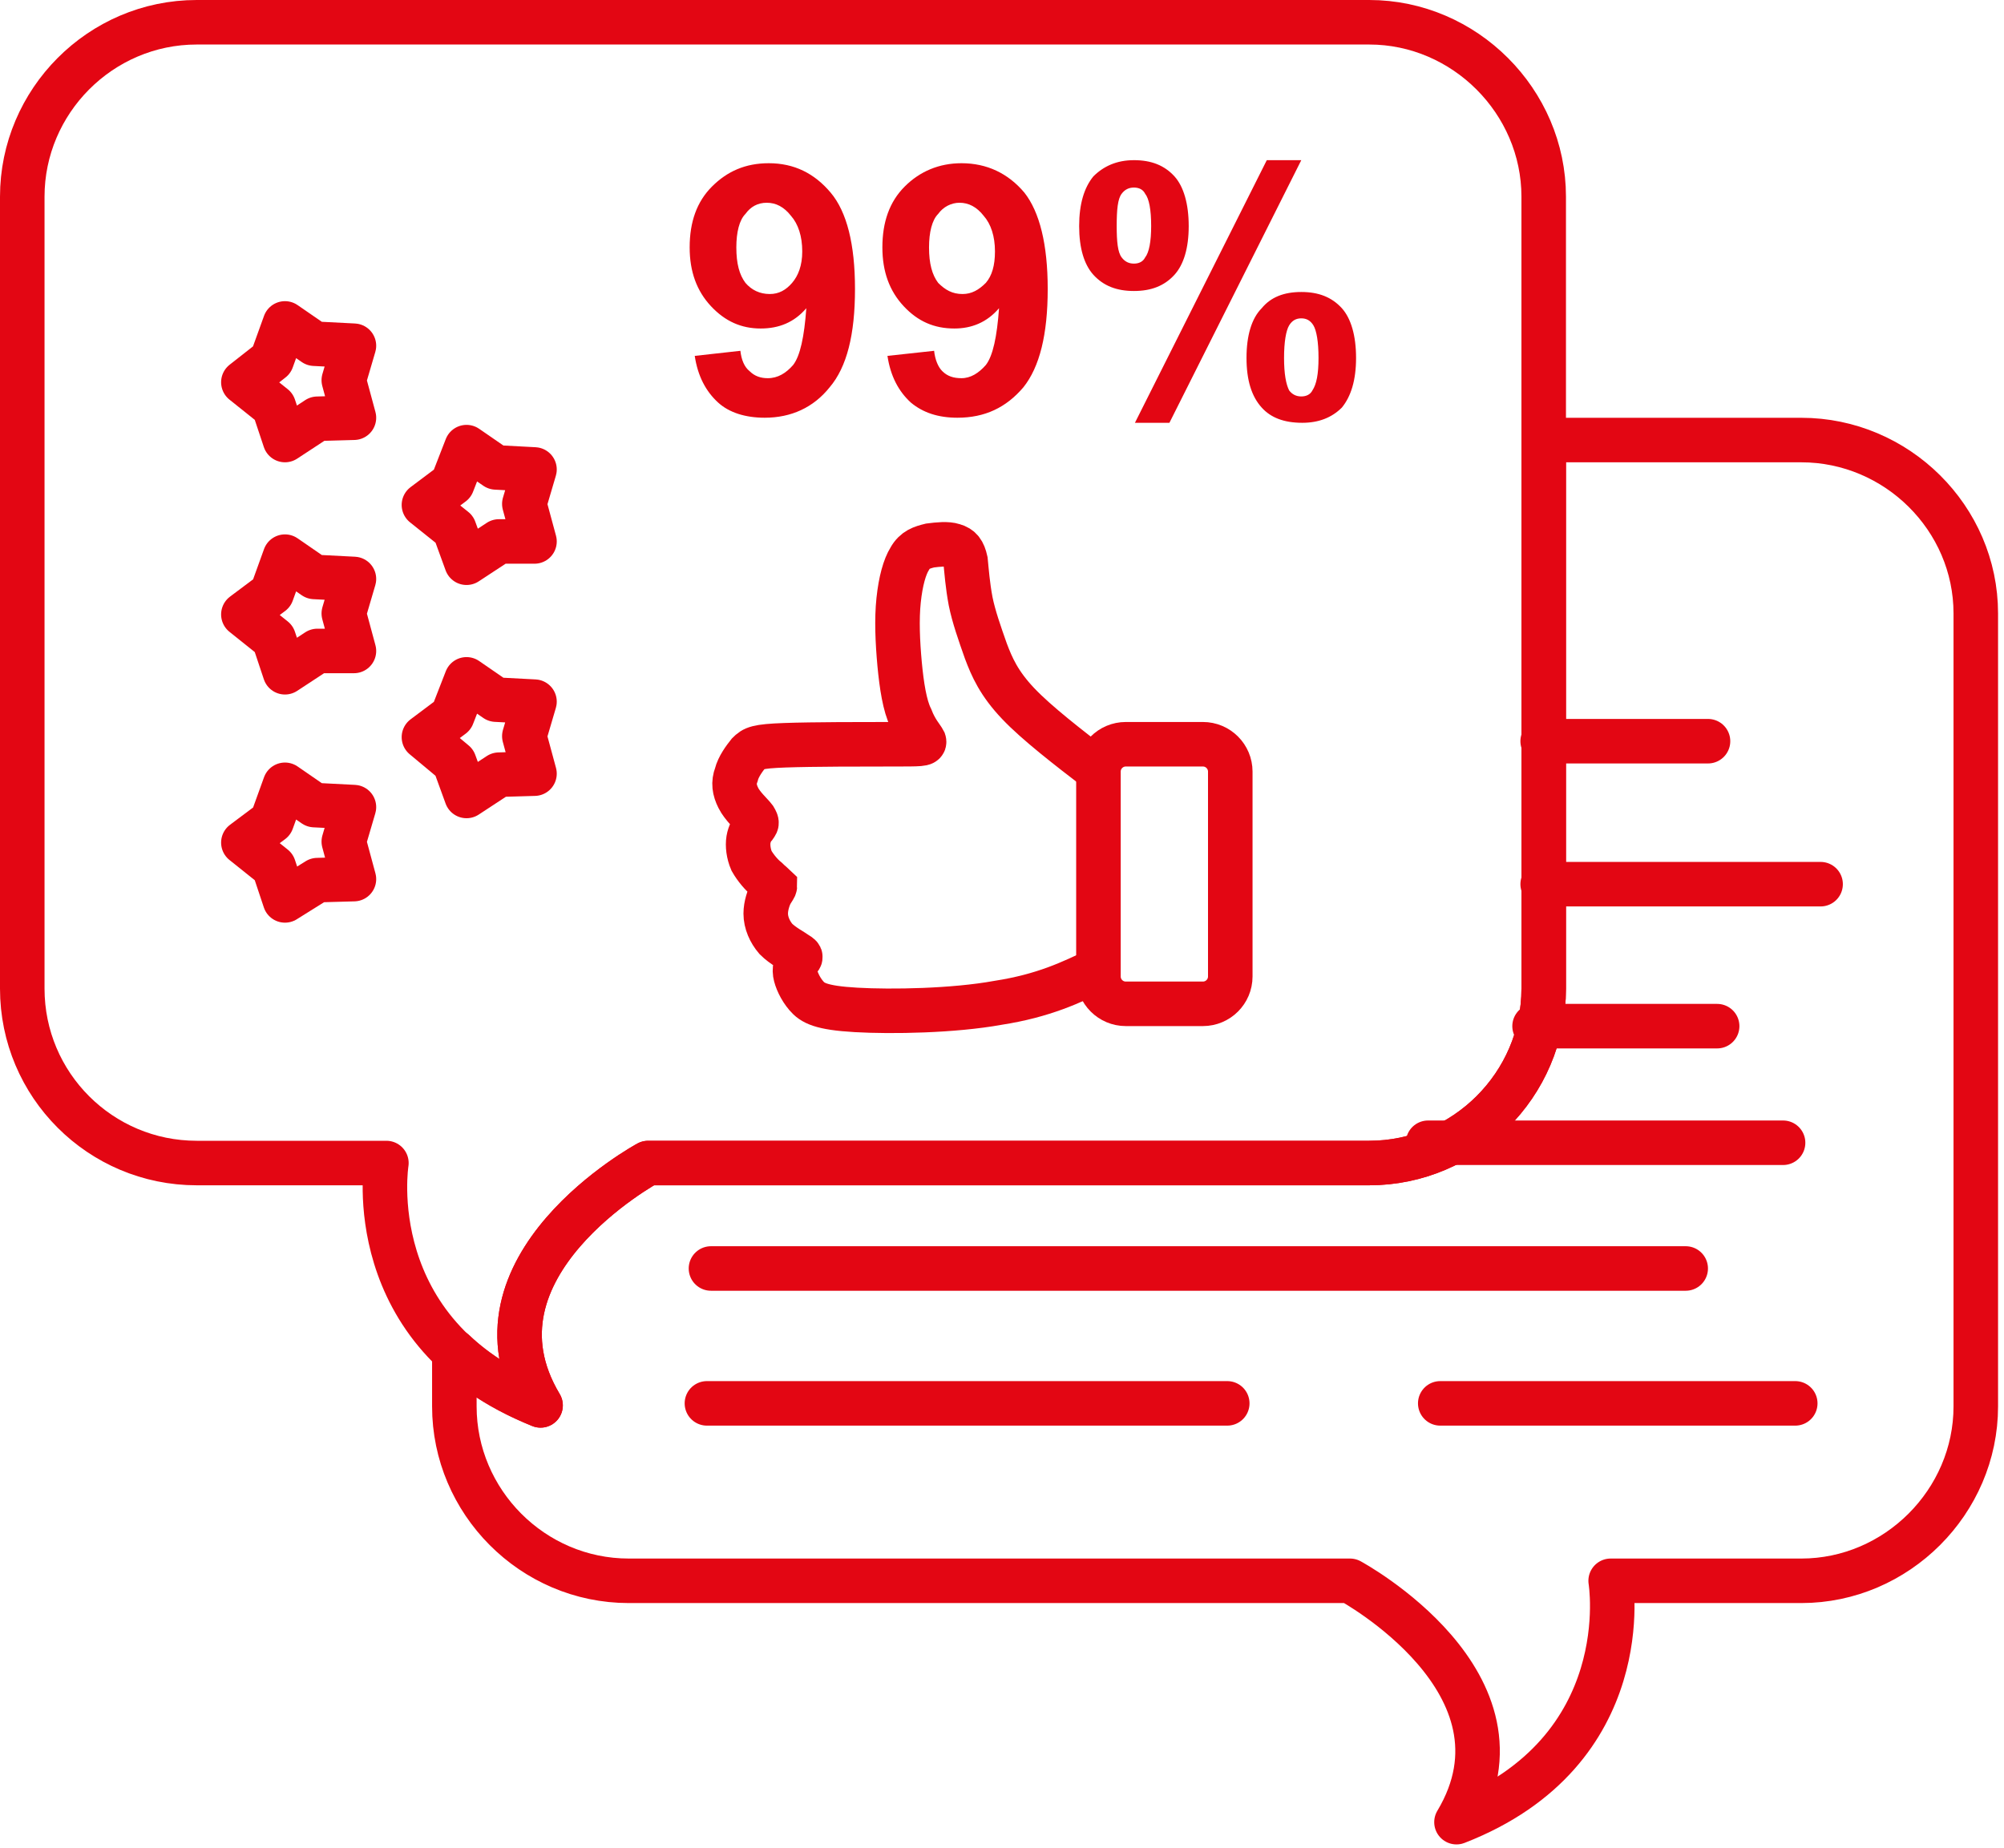
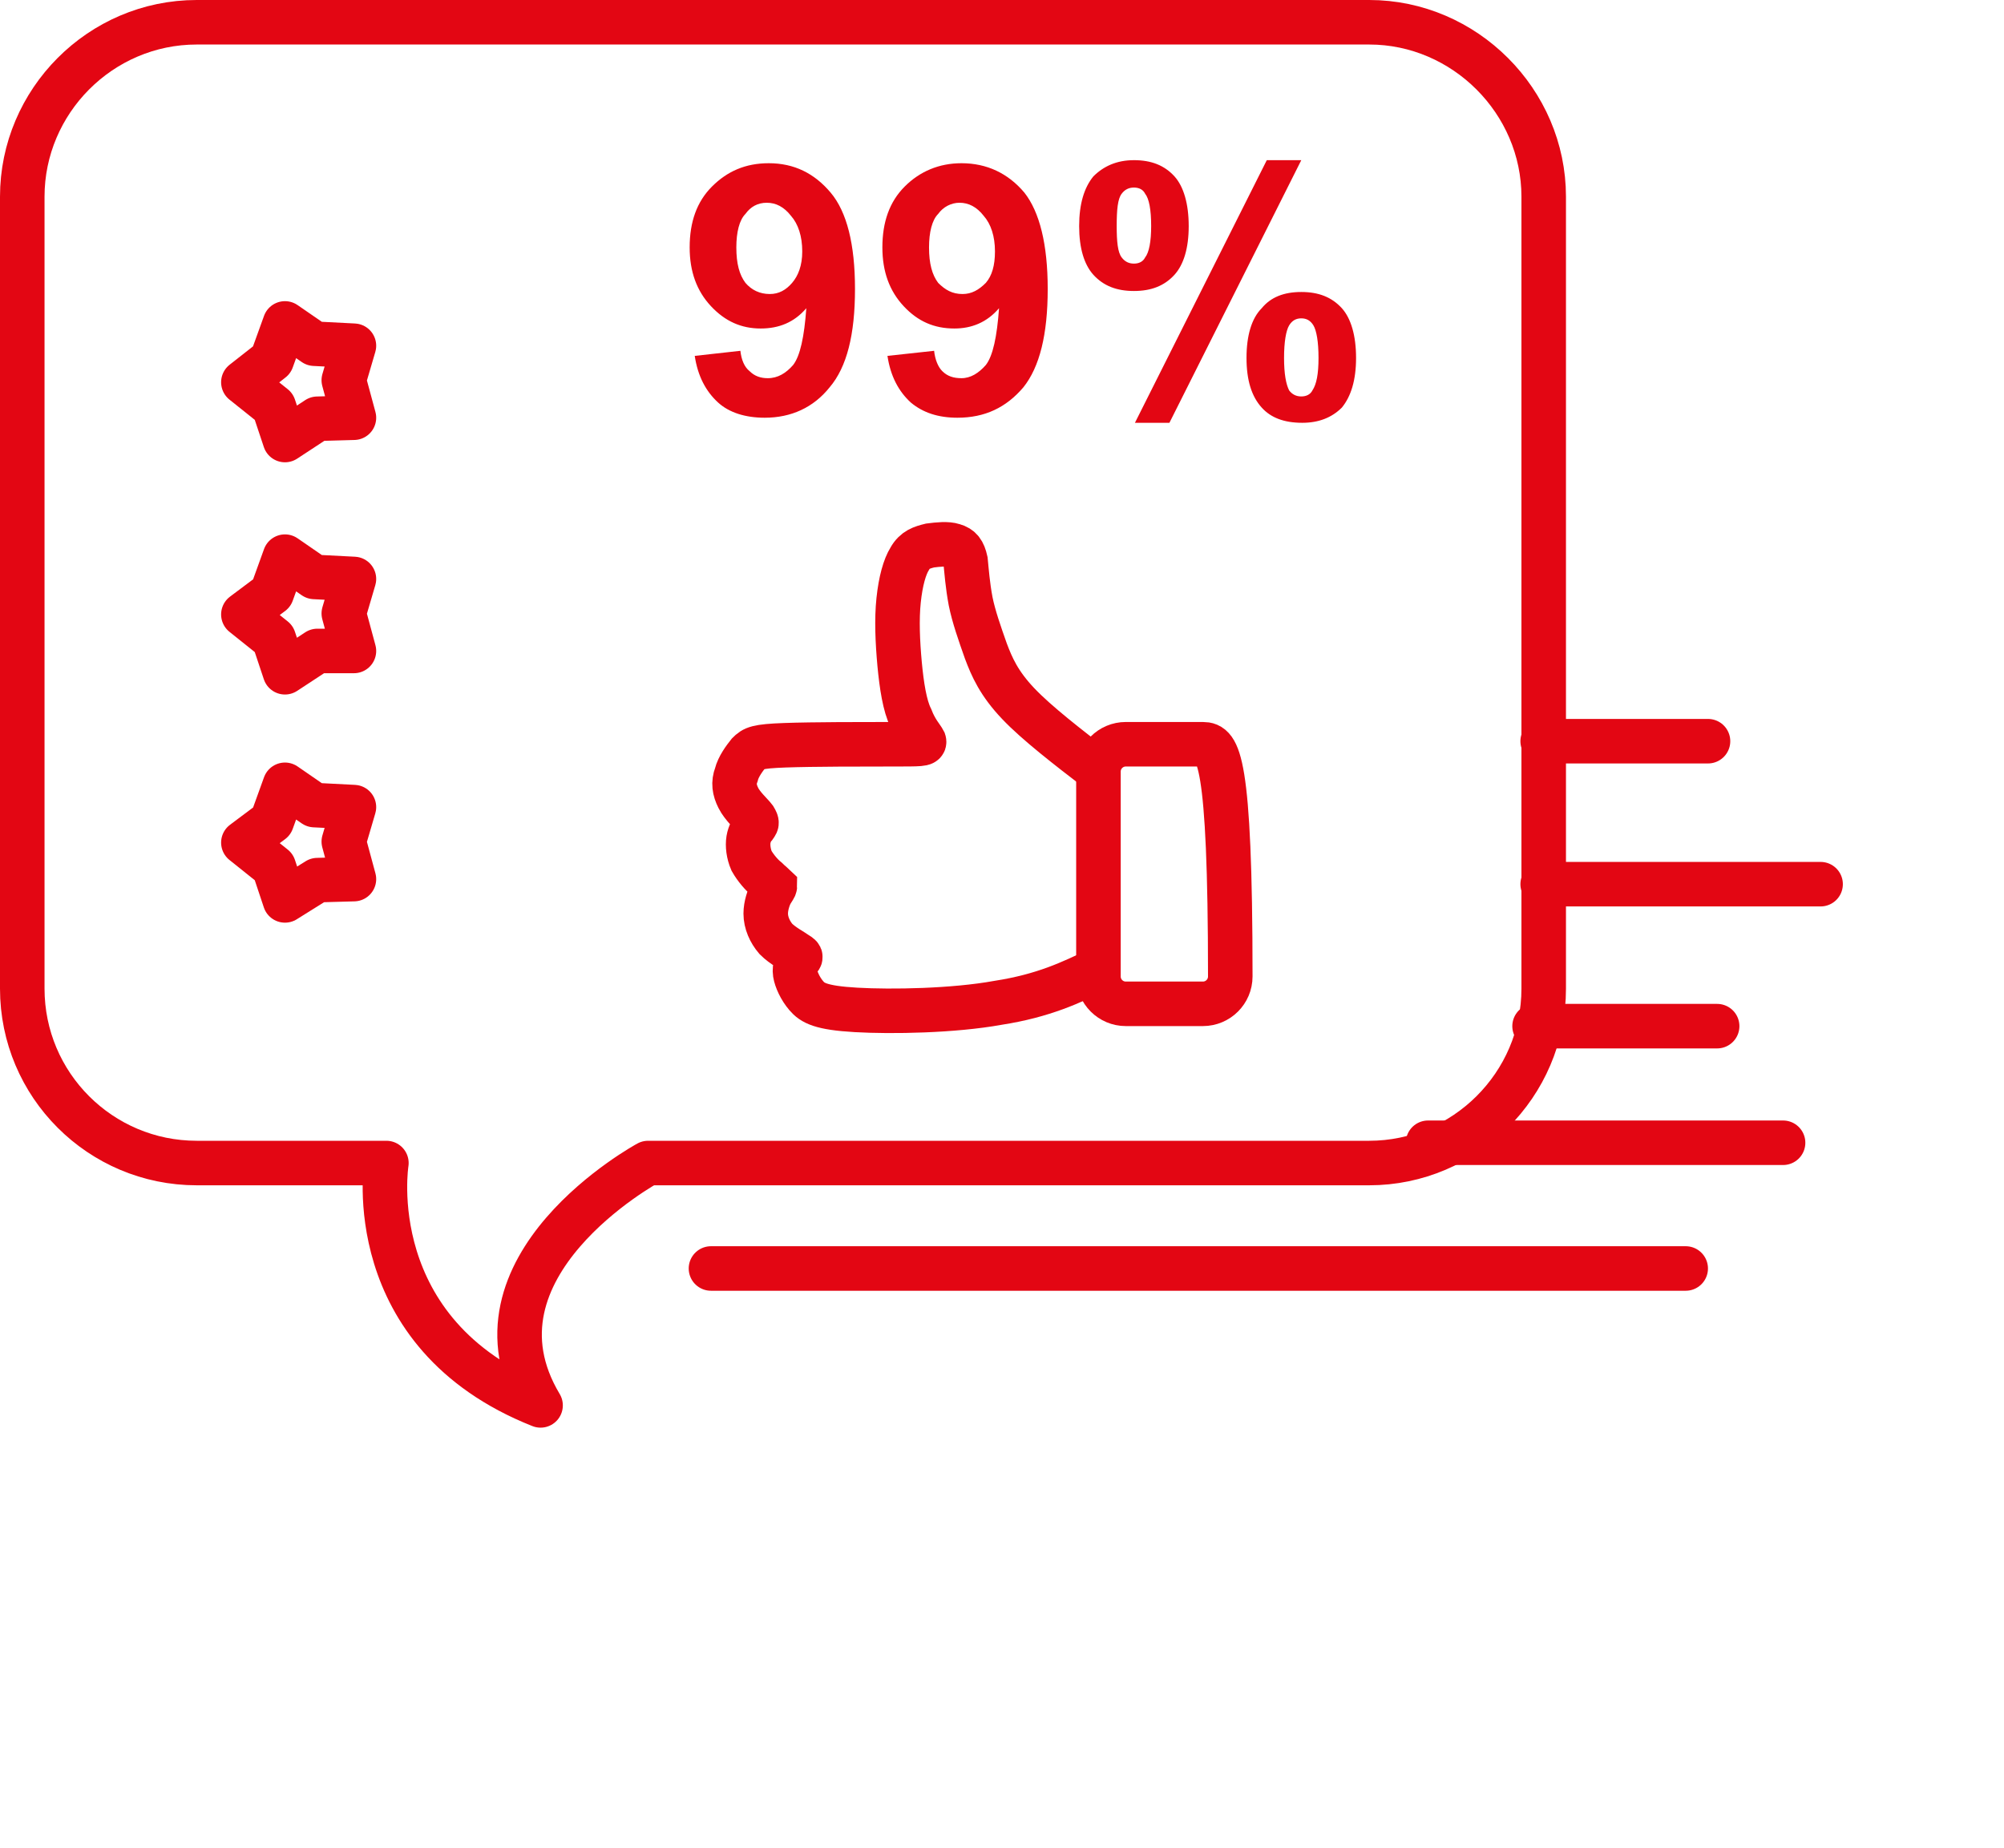
<svg xmlns="http://www.w3.org/2000/svg" width="90" height="83" viewBox="0 0 90 83" fill="none">
-   <path fill-rule="evenodd" clip-rule="evenodd" d="M69.328 19.768H80.898C85.18 19.768 88.733 23.275 88.733 27.557V63.179C88.733 67.46 85.18 71.013 80.898 71.013H72.335C72.335 71.013 73.61 78.666 65.411 81.855C69.146 75.614 60.628 71.013 60.628 71.013H28.24C23.913 71.013 20.405 67.46 20.405 63.179V60.719C21.362 61.63 22.637 62.45 24.277 63.133C20.542 56.892 29.106 52.246 29.106 52.246H61.493C65.775 52.246 69.328 48.739 69.328 44.411V19.768V19.768Z" stroke="#E30613" stroke-width="2" stroke-miterlimit="22.926" stroke-linecap="round" stroke-linejoin="round" />
  <path fill-rule="evenodd" clip-rule="evenodd" d="M61.493 1H8.835C4.508 1 1 4.553 1 8.835V44.411C1 48.738 4.508 52.246 8.835 52.246H17.353C17.353 52.246 16.123 59.899 24.277 63.133C20.542 56.892 29.106 52.246 29.106 52.246H61.493C65.775 52.246 69.328 48.738 69.328 44.411V8.835C69.328 4.553 65.775 1 61.493 1V1Z" stroke="#E30613" stroke-width="2" stroke-miterlimit="22.926" stroke-linecap="round" stroke-linejoin="round" />
-   <path d="M54.022 33.433H50.56C49.881 33.433 49.331 33.984 49.331 34.663V43.864C49.331 44.544 49.881 45.094 50.56 45.094H54.022C54.702 45.094 55.252 44.544 55.252 43.864V34.663C55.252 33.984 54.702 33.433 54.022 33.433Z" stroke="#E30613" stroke-width="2" stroke-miterlimit="22.926" />
+   <path d="M54.022 33.433H50.56C49.881 33.433 49.331 33.984 49.331 34.663V43.864C49.331 44.544 49.881 45.094 50.56 45.094H54.022C54.702 45.094 55.252 44.544 55.252 43.864C55.252 33.984 54.702 33.433 54.022 33.433Z" stroke="#E30613" stroke-width="2" stroke-miterlimit="22.926" />
  <path d="M49.331 34.617C47.964 33.57 46.552 32.476 45.732 31.611C44.866 30.7 44.548 29.971 44.274 29.242C44.001 28.468 43.728 27.693 43.591 27.01C43.454 26.281 43.409 25.643 43.363 25.188C43.272 24.778 43.135 24.596 42.817 24.505C42.543 24.414 42.133 24.459 41.769 24.505C41.404 24.596 41.086 24.687 40.858 25.097C40.63 25.461 40.448 26.099 40.357 26.965C40.266 27.83 40.311 28.832 40.402 29.834C40.493 30.791 40.63 31.702 40.903 32.249C41.131 32.841 41.404 33.114 41.496 33.296C41.541 33.433 41.359 33.433 40.084 33.433C38.808 33.433 36.485 33.433 35.255 33.478C33.98 33.524 33.843 33.615 33.615 33.843C33.433 34.071 33.16 34.435 33.069 34.8C32.932 35.164 32.977 35.483 33.16 35.847C33.342 36.212 33.752 36.576 33.888 36.758C34.025 36.986 33.98 36.986 33.888 37.123C33.797 37.214 33.661 37.441 33.615 37.715C33.57 37.988 33.615 38.352 33.752 38.671C33.934 38.99 34.207 39.309 34.435 39.491C34.617 39.673 34.754 39.765 34.799 39.81C34.799 39.856 34.754 39.901 34.617 40.129C34.526 40.311 34.389 40.676 34.389 41.04C34.389 41.45 34.572 41.86 34.845 42.179C35.164 42.498 35.619 42.725 35.802 42.862C36.029 42.999 35.938 42.999 35.847 43.136C35.802 43.227 35.665 43.409 35.711 43.728C35.756 44.001 35.938 44.411 36.212 44.73C36.485 45.049 36.849 45.276 38.444 45.367C40.038 45.459 42.817 45.413 44.821 45.049C46.871 44.73 48.101 44.138 49.331 43.545" stroke="#E30613" stroke-width="2" stroke-miterlimit="22.926" />
  <path fill-rule="evenodd" clip-rule="evenodd" d="M10.93 37.851L12.206 36.895L12.798 35.255L14.119 36.166L15.895 36.257L15.44 37.806L15.895 39.491L14.255 39.537L12.798 40.448L12.297 38.945L10.93 37.851Z" stroke="#E30613" stroke-width="2" stroke-miterlimit="22.926" stroke-linecap="round" stroke-linejoin="round" />
  <path fill-rule="evenodd" clip-rule="evenodd" d="M10.93 27.602L12.206 26.646L12.798 25.006L14.119 25.917L15.895 26.008L15.44 27.557L15.895 29.242H14.255L12.798 30.199L12.297 28.696L10.93 27.602Z" stroke="#E30613" stroke-width="2" stroke-miterlimit="22.926" stroke-linecap="round" stroke-linejoin="round" />
  <path fill-rule="evenodd" clip-rule="evenodd" d="M10.93 17.171L12.206 16.169L12.798 14.529L14.119 15.44L15.895 15.531L15.44 17.08L15.895 18.765L14.255 18.811L12.798 19.767L12.297 18.264L10.93 17.171Z" stroke="#E30613" stroke-width="2" stroke-miterlimit="22.926" stroke-linecap="round" stroke-linejoin="round" />
-   <path fill-rule="evenodd" clip-rule="evenodd" d="M19.039 33.114L20.314 32.157L20.952 30.518L22.273 31.429L24.004 31.52L23.548 33.069L24.004 34.754L22.409 34.8L20.952 35.756L20.405 34.253L19.039 33.114Z" stroke="#E30613" stroke-width="2" stroke-miterlimit="22.926" stroke-linecap="round" stroke-linejoin="round" />
-   <path fill-rule="evenodd" clip-rule="evenodd" d="M19.039 22.683L20.314 21.726L20.952 20.086L22.273 20.997L24.004 21.089L23.548 22.637L24.004 24.323H22.409L20.952 25.279L20.405 23.776L19.039 22.683Z" stroke="#E30613" stroke-width="2" stroke-miterlimit="22.926" stroke-linecap="round" stroke-linejoin="round" />
-   <path d="M31.748 63.042H55.116" stroke="#E30613" stroke-width="2" stroke-miterlimit="22.926" stroke-linecap="round" stroke-linejoin="round" />
-   <path d="M64.682 63.042H80.625" stroke="#E30613" stroke-width="2" stroke-miterlimit="22.926" stroke-linecap="round" stroke-linejoin="round" />
  <path d="M31.201 15.987L33.251 15.759C33.296 16.169 33.433 16.488 33.661 16.67C33.889 16.898 34.162 16.989 34.481 16.989C34.936 16.989 35.301 16.761 35.619 16.397C35.938 15.987 36.12 15.121 36.212 13.846C35.665 14.484 34.982 14.757 34.162 14.757C33.296 14.757 32.568 14.438 31.93 13.755C31.292 13.072 30.973 12.206 30.973 11.113C30.973 9.974 31.292 9.063 31.975 8.38C32.659 7.696 33.478 7.332 34.526 7.332C35.665 7.332 36.576 7.787 37.305 8.653C38.034 9.518 38.398 10.976 38.398 12.98C38.398 15.03 38.034 16.488 37.259 17.399C36.531 18.31 35.528 18.765 34.344 18.765C33.478 18.765 32.75 18.538 32.249 18.082C31.702 17.581 31.337 16.898 31.201 15.987ZM36.029 11.295C36.029 10.612 35.847 10.065 35.528 9.701C35.209 9.291 34.845 9.108 34.435 9.108C34.025 9.108 33.706 9.291 33.478 9.61C33.205 9.883 33.069 10.43 33.069 11.113C33.069 11.842 33.205 12.343 33.478 12.707C33.752 13.026 34.116 13.208 34.572 13.208C34.982 13.208 35.301 13.026 35.574 12.707C35.847 12.388 36.029 11.933 36.029 11.295ZM39.856 15.987L41.951 15.759C41.997 16.169 42.133 16.488 42.316 16.67C42.543 16.898 42.817 16.989 43.181 16.989C43.591 16.989 43.955 16.761 44.274 16.397C44.593 15.987 44.775 15.121 44.867 13.846C44.32 14.484 43.637 14.757 42.862 14.757C41.951 14.757 41.222 14.438 40.585 13.755C39.947 13.072 39.628 12.206 39.628 11.113C39.628 9.974 39.947 9.063 40.63 8.38C41.313 7.696 42.179 7.332 43.181 7.332C44.32 7.332 45.276 7.787 46.005 8.653C46.688 9.518 47.053 10.976 47.053 12.98C47.053 15.03 46.689 16.488 45.96 17.399C45.185 18.31 44.229 18.765 42.999 18.765C42.133 18.765 41.45 18.538 40.904 18.082C40.357 17.581 39.992 16.898 39.856 15.987ZM44.684 11.295C44.684 10.612 44.502 10.065 44.183 9.701C43.864 9.291 43.5 9.108 43.09 9.108C42.725 9.108 42.361 9.291 42.133 9.61C41.86 9.883 41.723 10.43 41.723 11.113C41.723 11.842 41.86 12.343 42.133 12.707C42.452 13.026 42.771 13.208 43.227 13.208C43.637 13.208 43.955 13.026 44.274 12.707C44.548 12.388 44.684 11.933 44.684 11.295ZM48.465 10.156C48.465 9.154 48.693 8.425 49.103 7.924C49.558 7.469 50.151 7.195 50.925 7.195C51.699 7.195 52.291 7.423 52.747 7.924C53.157 8.38 53.385 9.154 53.385 10.156C53.385 11.158 53.157 11.887 52.747 12.343C52.291 12.844 51.699 13.072 50.925 13.072C50.151 13.072 49.558 12.844 49.103 12.343C48.693 11.887 48.465 11.158 48.465 10.156ZM50.151 10.156C50.151 10.839 50.196 11.341 50.378 11.568C50.515 11.751 50.697 11.842 50.925 11.842C51.153 11.842 51.335 11.751 51.426 11.568C51.608 11.341 51.699 10.839 51.699 10.156C51.699 9.427 51.608 8.926 51.426 8.699C51.335 8.516 51.153 8.425 50.925 8.425C50.697 8.425 50.515 8.516 50.378 8.699C50.196 8.926 50.151 9.427 50.151 10.156ZM52.519 18.993H50.97L56.892 7.195H58.441L52.519 18.993ZM55.981 16.078C55.981 15.076 56.209 14.301 56.664 13.846C57.074 13.345 57.667 13.117 58.441 13.117C59.215 13.117 59.807 13.345 60.263 13.846C60.673 14.301 60.901 15.076 60.901 16.078C60.901 17.08 60.673 17.809 60.263 18.31C59.807 18.765 59.215 18.993 58.486 18.993C57.667 18.993 57.074 18.765 56.664 18.31C56.209 17.809 55.981 17.08 55.981 16.078ZM57.667 16.078C57.667 16.807 57.758 17.262 57.894 17.536C58.031 17.718 58.213 17.809 58.441 17.809C58.669 17.809 58.851 17.718 58.942 17.536C59.124 17.262 59.215 16.807 59.215 16.078C59.215 15.349 59.124 14.848 58.988 14.62C58.851 14.393 58.669 14.301 58.441 14.301C58.213 14.301 58.031 14.393 57.894 14.62C57.758 14.848 57.667 15.349 57.667 16.078Z" fill="#E30613" />
  <path d="M31.93 56.983H75.705" stroke="#E30613" stroke-width="2" stroke-miterlimit="22.926" stroke-linecap="round" stroke-linejoin="round" />
  <path d="M64.135 51.335H80.078" stroke="#E30613" stroke-width="2" stroke-miterlimit="22.926" stroke-linecap="round" stroke-linejoin="round" />
  <path d="M68.918 46.097H77.117" stroke="#E30613" stroke-width="2" stroke-miterlimit="22.926" stroke-linecap="round" stroke-linejoin="round" />
  <path d="M69.282 39.719H81.763" stroke="#E30613" stroke-width="2" stroke-miterlimit="22.926" stroke-linecap="round" stroke-linejoin="round" />
  <path d="M69.282 33.296H76.707" stroke="#E30613" stroke-width="2" stroke-miterlimit="22.926" stroke-linecap="round" stroke-linejoin="round" />
</svg>